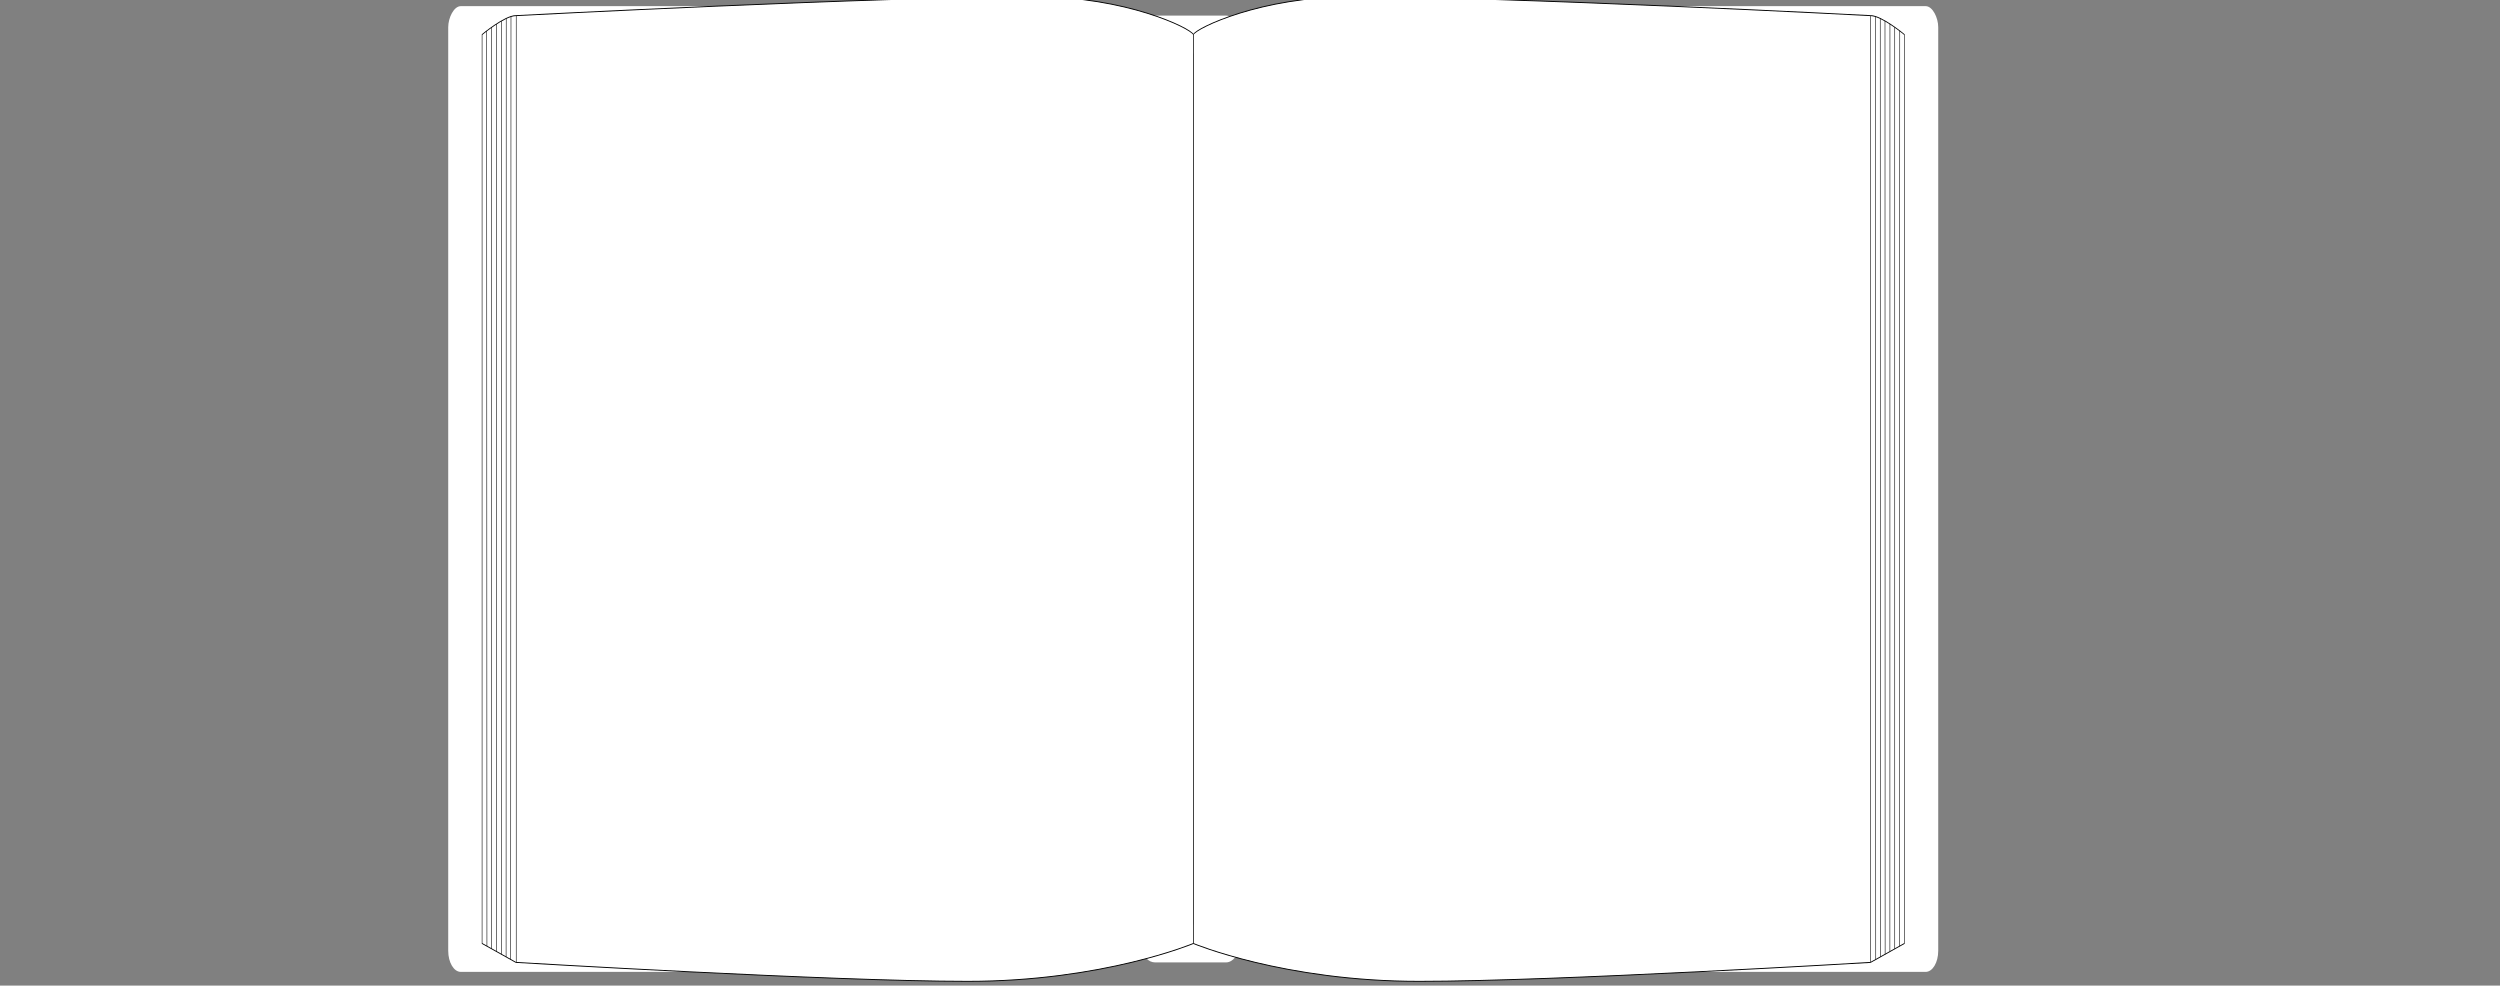
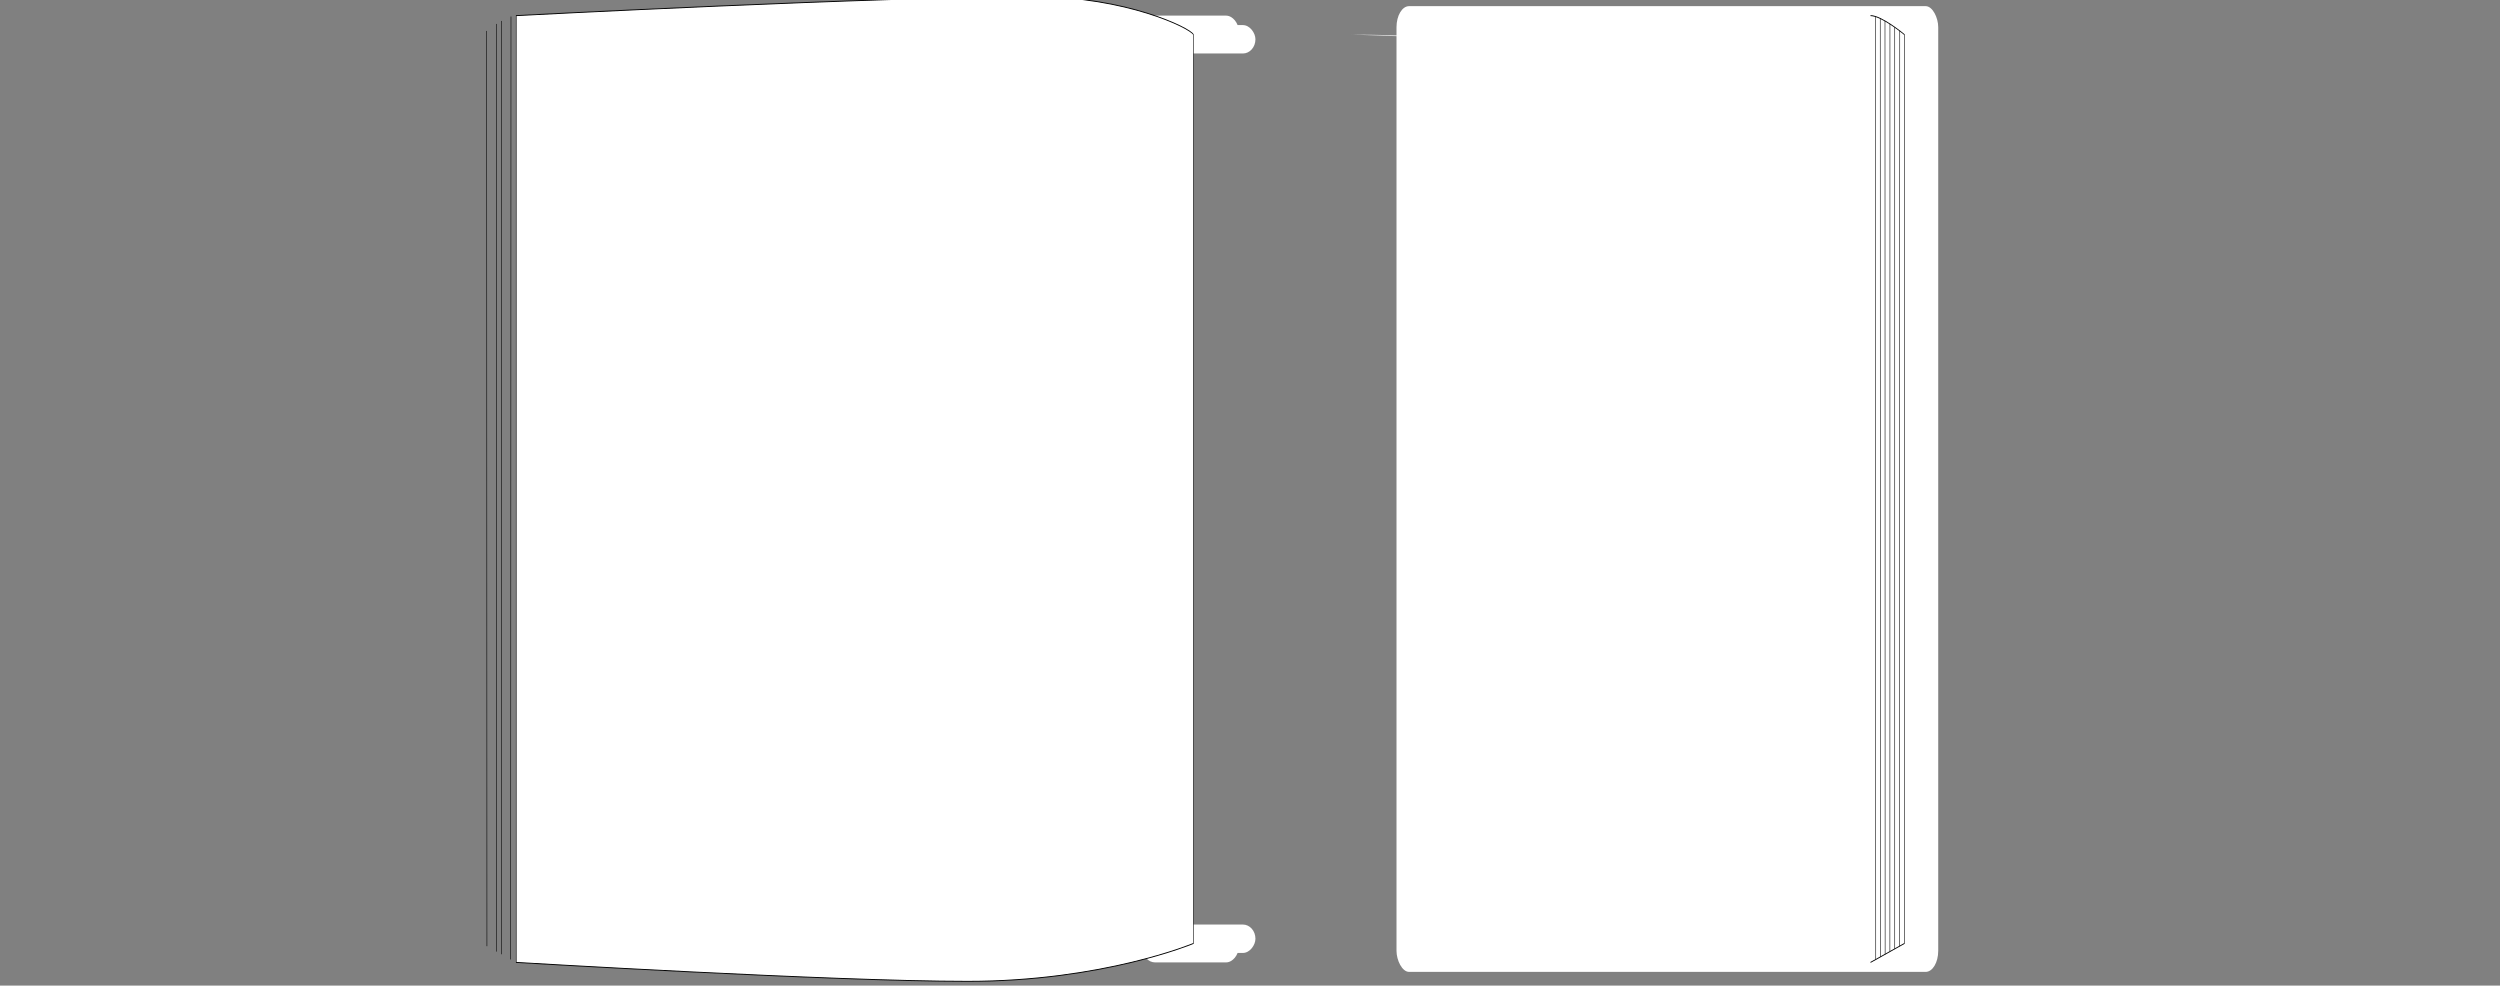
<svg xmlns="http://www.w3.org/2000/svg" width="660.125" height="260.25">
  <rect width="100%" height="100%" fill="#808080" stroke="none" />
  <title>white book</title>
  <g>
    <title>Layer 1</title>
    <g id="layer1">
      <g transform="matrix(0.149, 0, 0, 0.25, -332.652, -399.066)" id="g3602">
        <rect fill="#ffffff" fill-rule="nonzero" stroke-miterlimit="4" stroke-dashoffset="0" transform="translate(2120.25, 596.764) scale(1, -1)" id="rect3605" width="170" height="30" x="2137.136" y="-2016" rx="22.232" ry="22.232" />
        <rect fill="#ffffff" fill-rule="nonzero" stroke-miterlimit="4" stroke-dashoffset="0" transform="translate(2120.25, 596.764) scale(1, -1)" id="rect3607" width="200" height="30" x="2137.136" y="-2006" rx="22.232" ry="22.232" />
        <rect fill="#ffffff" fill-rule="nonzero" stroke-miterlimit="4" stroke-dashoffset="0" ry="22.232" rx="22.232" y="1612.764" x="4257.385" height="30" width="170" id="rect3609" />
        <rect fill="#ffffff" fill-rule="nonzero" stroke-miterlimit="4" stroke-dashoffset="0" ry="22.232" rx="22.232" y="1622.764" x="4257.385" height="30" width="200" id="rect3611" />
        <rect fill="#ffffff" fill-rule="nonzero" stroke-miterlimit="4" stroke-dashoffset="0" rx="22.232" ry="22.232" y="1602.764" x="4707.385" height="1020" width="960" id="rect3613" />
        <path fill="#ffffff" fill-rule="evenodd" stroke="#000000" stroke-width="1px" id="path3615" d="m5547.385,1612.764c20,0 60,20 60,20l0,960l-60,20" />
        <path fill="#ffffff" fill-rule="evenodd" stroke="#000000" stroke-width="1px" d="m5564.616,1615.724l0.218,991.223" id="path3617" />
        <path fill="#ffffff" fill-rule="evenodd" stroke="#000000" stroke-width="1px" id="path3619" d="m5573.037,1618.356l0.248,985.774" />
        <path fill="#ffffff" fill-rule="evenodd" stroke="#000000" stroke-width="1px" d="m5581.838,1621.565l-0.102,979.748" id="path3621" />
        <path fill="#ffffff" fill-rule="evenodd" stroke="#000000" stroke-width="1px" id="path3623" d="m5590.341,1625.008l-0.006,973.439" />
        <path fill="#ffffff" fill-rule="evenodd" stroke="#000000" stroke-width="1px" d="m5599.225,1628.906l-0.438,966.724" id="path3625" />
        <path fill="#ffffff" fill-rule="evenodd" stroke="#000000" stroke-width="1px" id="path3627" d="m5556.159,1613.708l0.519,995.959" />
-         <rect fill="#ffffff" fill-rule="nonzero" stroke-miterlimit="4" stroke-dashoffset="0" transform="translate(2120.25, 596.764) scale(-1, 1)" id="rect3629" width="960" height="1020" x="-1866.636" y="1006" ry="22.232" rx="22.232" />
-         <path fill="#ffffff" fill-rule="evenodd" stroke="#000000" stroke-width="1px" d="m3146.885,1612.764c-20,0 -60,20 -60,20l0,960l60,20" id="path3631" />
-         <path fill="#ffffff" fill-rule="evenodd" stroke="#000000" stroke-width="1px" id="path3633" d="m3129.654,1615.724l-0.218,991.223" />
        <path fill="#ffffff" fill-rule="evenodd" stroke="#000000" stroke-width="1px" d="m3121.233,1618.356l-0.249,985.774" id="path3635" />
        <path fill="#ffffff" fill-rule="evenodd" stroke="#000000" stroke-width="1px" id="path3637" d="m3112.431,1621.565l0.102,979.748" />
-         <path fill="#ffffff" fill-rule="evenodd" stroke="#000000" stroke-width="1px" d="m3103.928,1625.008l0.006,973.439" id="path3639" />
        <path fill="#ffffff" fill-rule="evenodd" stroke="#000000" stroke-width="1px" id="path3641" d="m3095.045,1628.906l0.438,966.724" />
        <path fill="#ffffff" fill-rule="evenodd" stroke="#000000" stroke-width="1px" d="m3138.11,1613.708l-0.518,995.959" id="path3643" />
-         <path fill="#ffffff" fill-rule="evenodd" stroke="#000000" stroke-width="1px" id="path3645" d="m4347.385,1632.764l0,960l0,0c0,0 160,40 400,40c240,0 800,-20 800,-20l0,-1000c0,0 -640,-20 -920,-20c-160,0 -274.908,33.188 -280,40z" />
        <path fill="#ffffff" fill-rule="evenodd" stroke="#000000" stroke-width="1px" d="m4347.385,1632.764l0,960l0,0c0,0 -160,40 -400,40c-240,0 -800,-20 -800,-20l0,-1000c0,0 640,-20 920,-20c160,0 274.908,33.188 280,40z" id="path3647" />
        <path fill="#ffffff" fill-opacity="0.75" fill-rule="evenodd" stroke-width="1px" id="path3649" d="m4627.385,1632.764c160,0 920,20 920,20" />
      </g>
    </g>
  </g>
</svg>